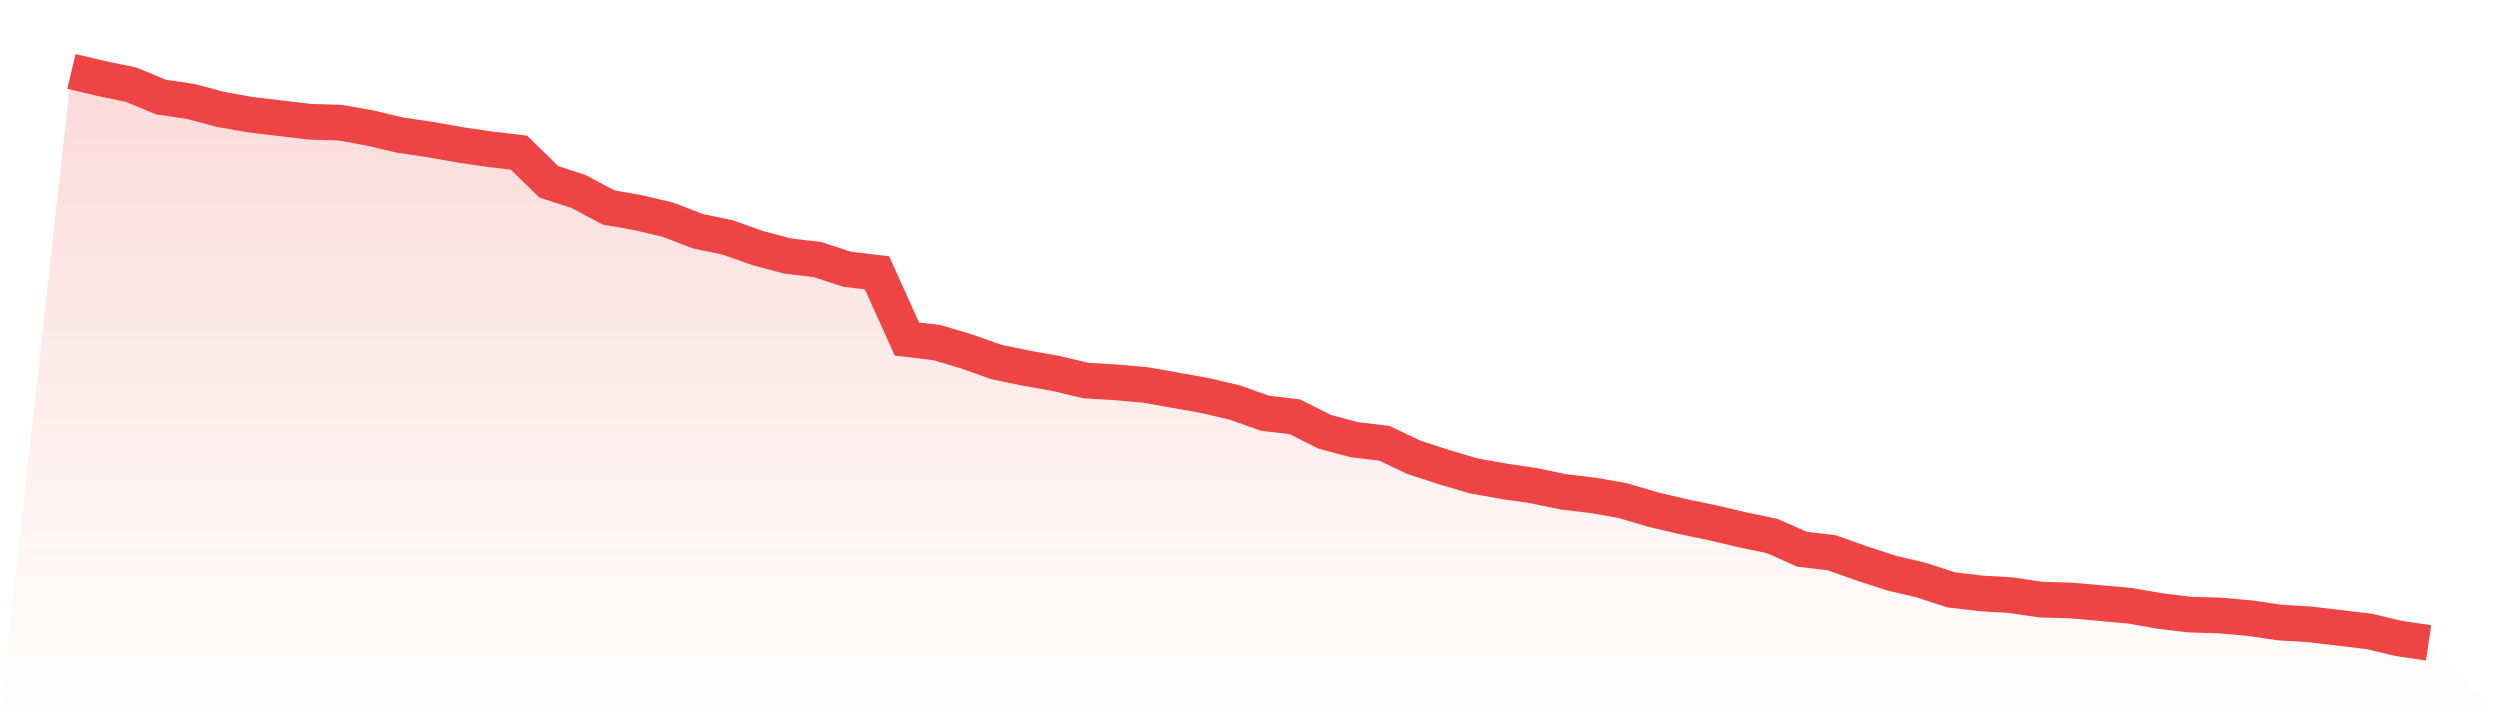
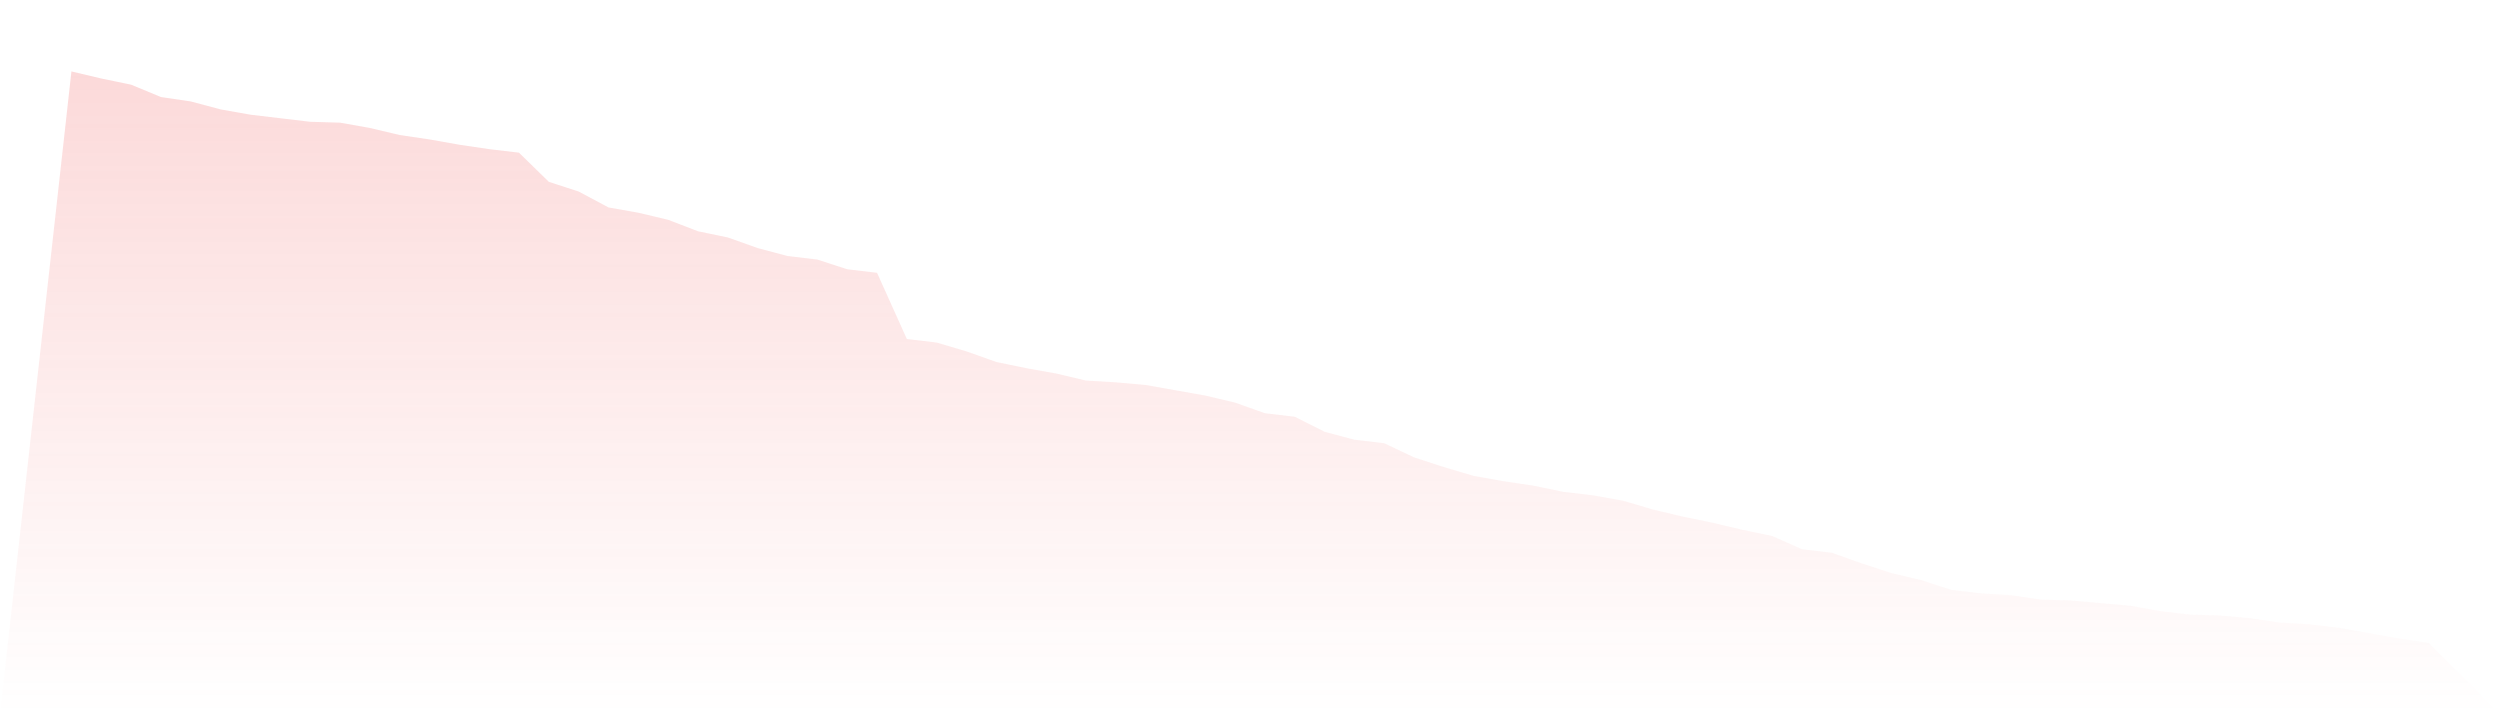
<svg xmlns="http://www.w3.org/2000/svg" viewBox="0 0 140 40">
  <defs>
    <linearGradient id="gradient" x1="0" x2="0" y1="0" y2="1">
      <stop offset="0%" stop-color="#ef4444" stop-opacity="0.2" />
      <stop offset="100%" stop-color="#ef4444" stop-opacity="0" />
    </linearGradient>
  </defs>
-   <path d="M4,4 L4,4 L5.671,4.396 L7.342,4.742 L9.013,5.434 L10.684,5.682 L12.354,6.127 L14.025,6.423 L15.696,6.621 L17.367,6.819 L19.038,6.869 L20.709,7.165 L22.38,7.561 L24.051,7.808 L25.722,8.105 L27.392,8.352 L29.063,8.55 L30.734,10.182 L32.405,10.726 L34.076,11.617 L35.747,11.913 L37.418,12.309 L39.089,12.952 L40.759,13.298 L42.43,13.892 L44.101,14.337 L45.772,14.535 L47.443,15.079 L49.114,15.277 L50.785,18.986 L52.456,19.184 L54.127,19.679 L55.797,20.272 L57.468,20.618 L59.139,20.915 L60.81,21.311 L62.481,21.41 L64.152,21.558 L65.823,21.855 L67.494,22.151 L69.165,22.547 L70.835,23.141 L72.506,23.338 L74.177,24.179 L75.848,24.624 L77.519,24.822 L79.19,25.614 L80.861,26.158 L82.532,26.652 L84.203,26.949 L85.873,27.196 L87.544,27.543 L89.215,27.74 L90.886,28.037 L92.557,28.532 L94.228,28.927 L95.899,29.274 L97.57,29.669 L99.24,30.015 L100.911,30.757 L102.582,30.955 L104.253,31.549 L105.924,32.093 L107.595,32.488 L109.266,33.032 L110.937,33.23 L112.608,33.329 L114.278,33.577 L115.949,33.626 L117.62,33.774 L119.291,33.923 L120.962,34.219 L122.633,34.417 L124.304,34.467 L125.975,34.615 L127.646,34.862 L129.316,34.961 L130.987,35.159 L132.658,35.357 L134.329,35.753 L136,36 L140,40 L0,40 z" fill="url(#gradient)" />
-   <path d="M4,4 L4,4 L5.671,4.396 L7.342,4.742 L9.013,5.434 L10.684,5.682 L12.354,6.127 L14.025,6.423 L15.696,6.621 L17.367,6.819 L19.038,6.869 L20.709,7.165 L22.38,7.561 L24.051,7.808 L25.722,8.105 L27.392,8.352 L29.063,8.55 L30.734,10.182 L32.405,10.726 L34.076,11.617 L35.747,11.913 L37.418,12.309 L39.089,12.952 L40.759,13.298 L42.43,13.892 L44.101,14.337 L45.772,14.535 L47.443,15.079 L49.114,15.277 L50.785,18.986 L52.456,19.184 L54.127,19.679 L55.797,20.272 L57.468,20.618 L59.139,20.915 L60.81,21.311 L62.481,21.41 L64.152,21.558 L65.823,21.855 L67.494,22.151 L69.165,22.547 L70.835,23.141 L72.506,23.338 L74.177,24.179 L75.848,24.624 L77.519,24.822 L79.19,25.614 L80.861,26.158 L82.532,26.652 L84.203,26.949 L85.873,27.196 L87.544,27.543 L89.215,27.74 L90.886,28.037 L92.557,28.532 L94.228,28.927 L95.899,29.274 L97.57,29.669 L99.24,30.015 L100.911,30.757 L102.582,30.955 L104.253,31.549 L105.924,32.093 L107.595,32.488 L109.266,33.032 L110.937,33.23 L112.608,33.329 L114.278,33.577 L115.949,33.626 L117.62,33.774 L119.291,33.923 L120.962,34.219 L122.633,34.417 L124.304,34.467 L125.975,34.615 L127.646,34.862 L129.316,34.961 L130.987,35.159 L132.658,35.357 L134.329,35.753 L136,36" fill="none" stroke="#ef4444" stroke-width="2" />
+   <path d="M4,4 L4,4 L5.671,4.396 L7.342,4.742 L9.013,5.434 L10.684,5.682 L12.354,6.127 L14.025,6.423 L15.696,6.621 L17.367,6.819 L19.038,6.869 L20.709,7.165 L22.38,7.561 L24.051,7.808 L25.722,8.105 L27.392,8.352 L29.063,8.55 L30.734,10.182 L32.405,10.726 L34.076,11.617 L35.747,11.913 L37.418,12.309 L39.089,12.952 L40.759,13.298 L42.43,13.892 L44.101,14.337 L45.772,14.535 L47.443,15.079 L49.114,15.277 L50.785,18.986 L52.456,19.184 L54.127,19.679 L55.797,20.272 L57.468,20.618 L59.139,20.915 L60.81,21.311 L62.481,21.41 L64.152,21.558 L65.823,21.855 L67.494,22.151 L69.165,22.547 L70.835,23.141 L72.506,23.338 L74.177,24.179 L75.848,24.624 L77.519,24.822 L79.19,25.614 L80.861,26.158 L82.532,26.652 L84.203,26.949 L85.873,27.196 L87.544,27.543 L89.215,27.74 L90.886,28.037 L92.557,28.532 L94.228,28.927 L95.899,29.274 L97.57,29.669 L99.24,30.015 L100.911,30.757 L102.582,30.955 L104.253,31.549 L105.924,32.093 L107.595,32.488 L109.266,33.032 L110.937,33.23 L112.608,33.329 L114.278,33.577 L115.949,33.626 L117.62,33.774 L119.291,33.923 L120.962,34.219 L122.633,34.417 L124.304,34.467 L125.975,34.615 L127.646,34.862 L129.316,34.961 L130.987,35.159 L134.329,35.753 L136,36 L140,40 L0,40 z" fill="url(#gradient)" />
</svg>